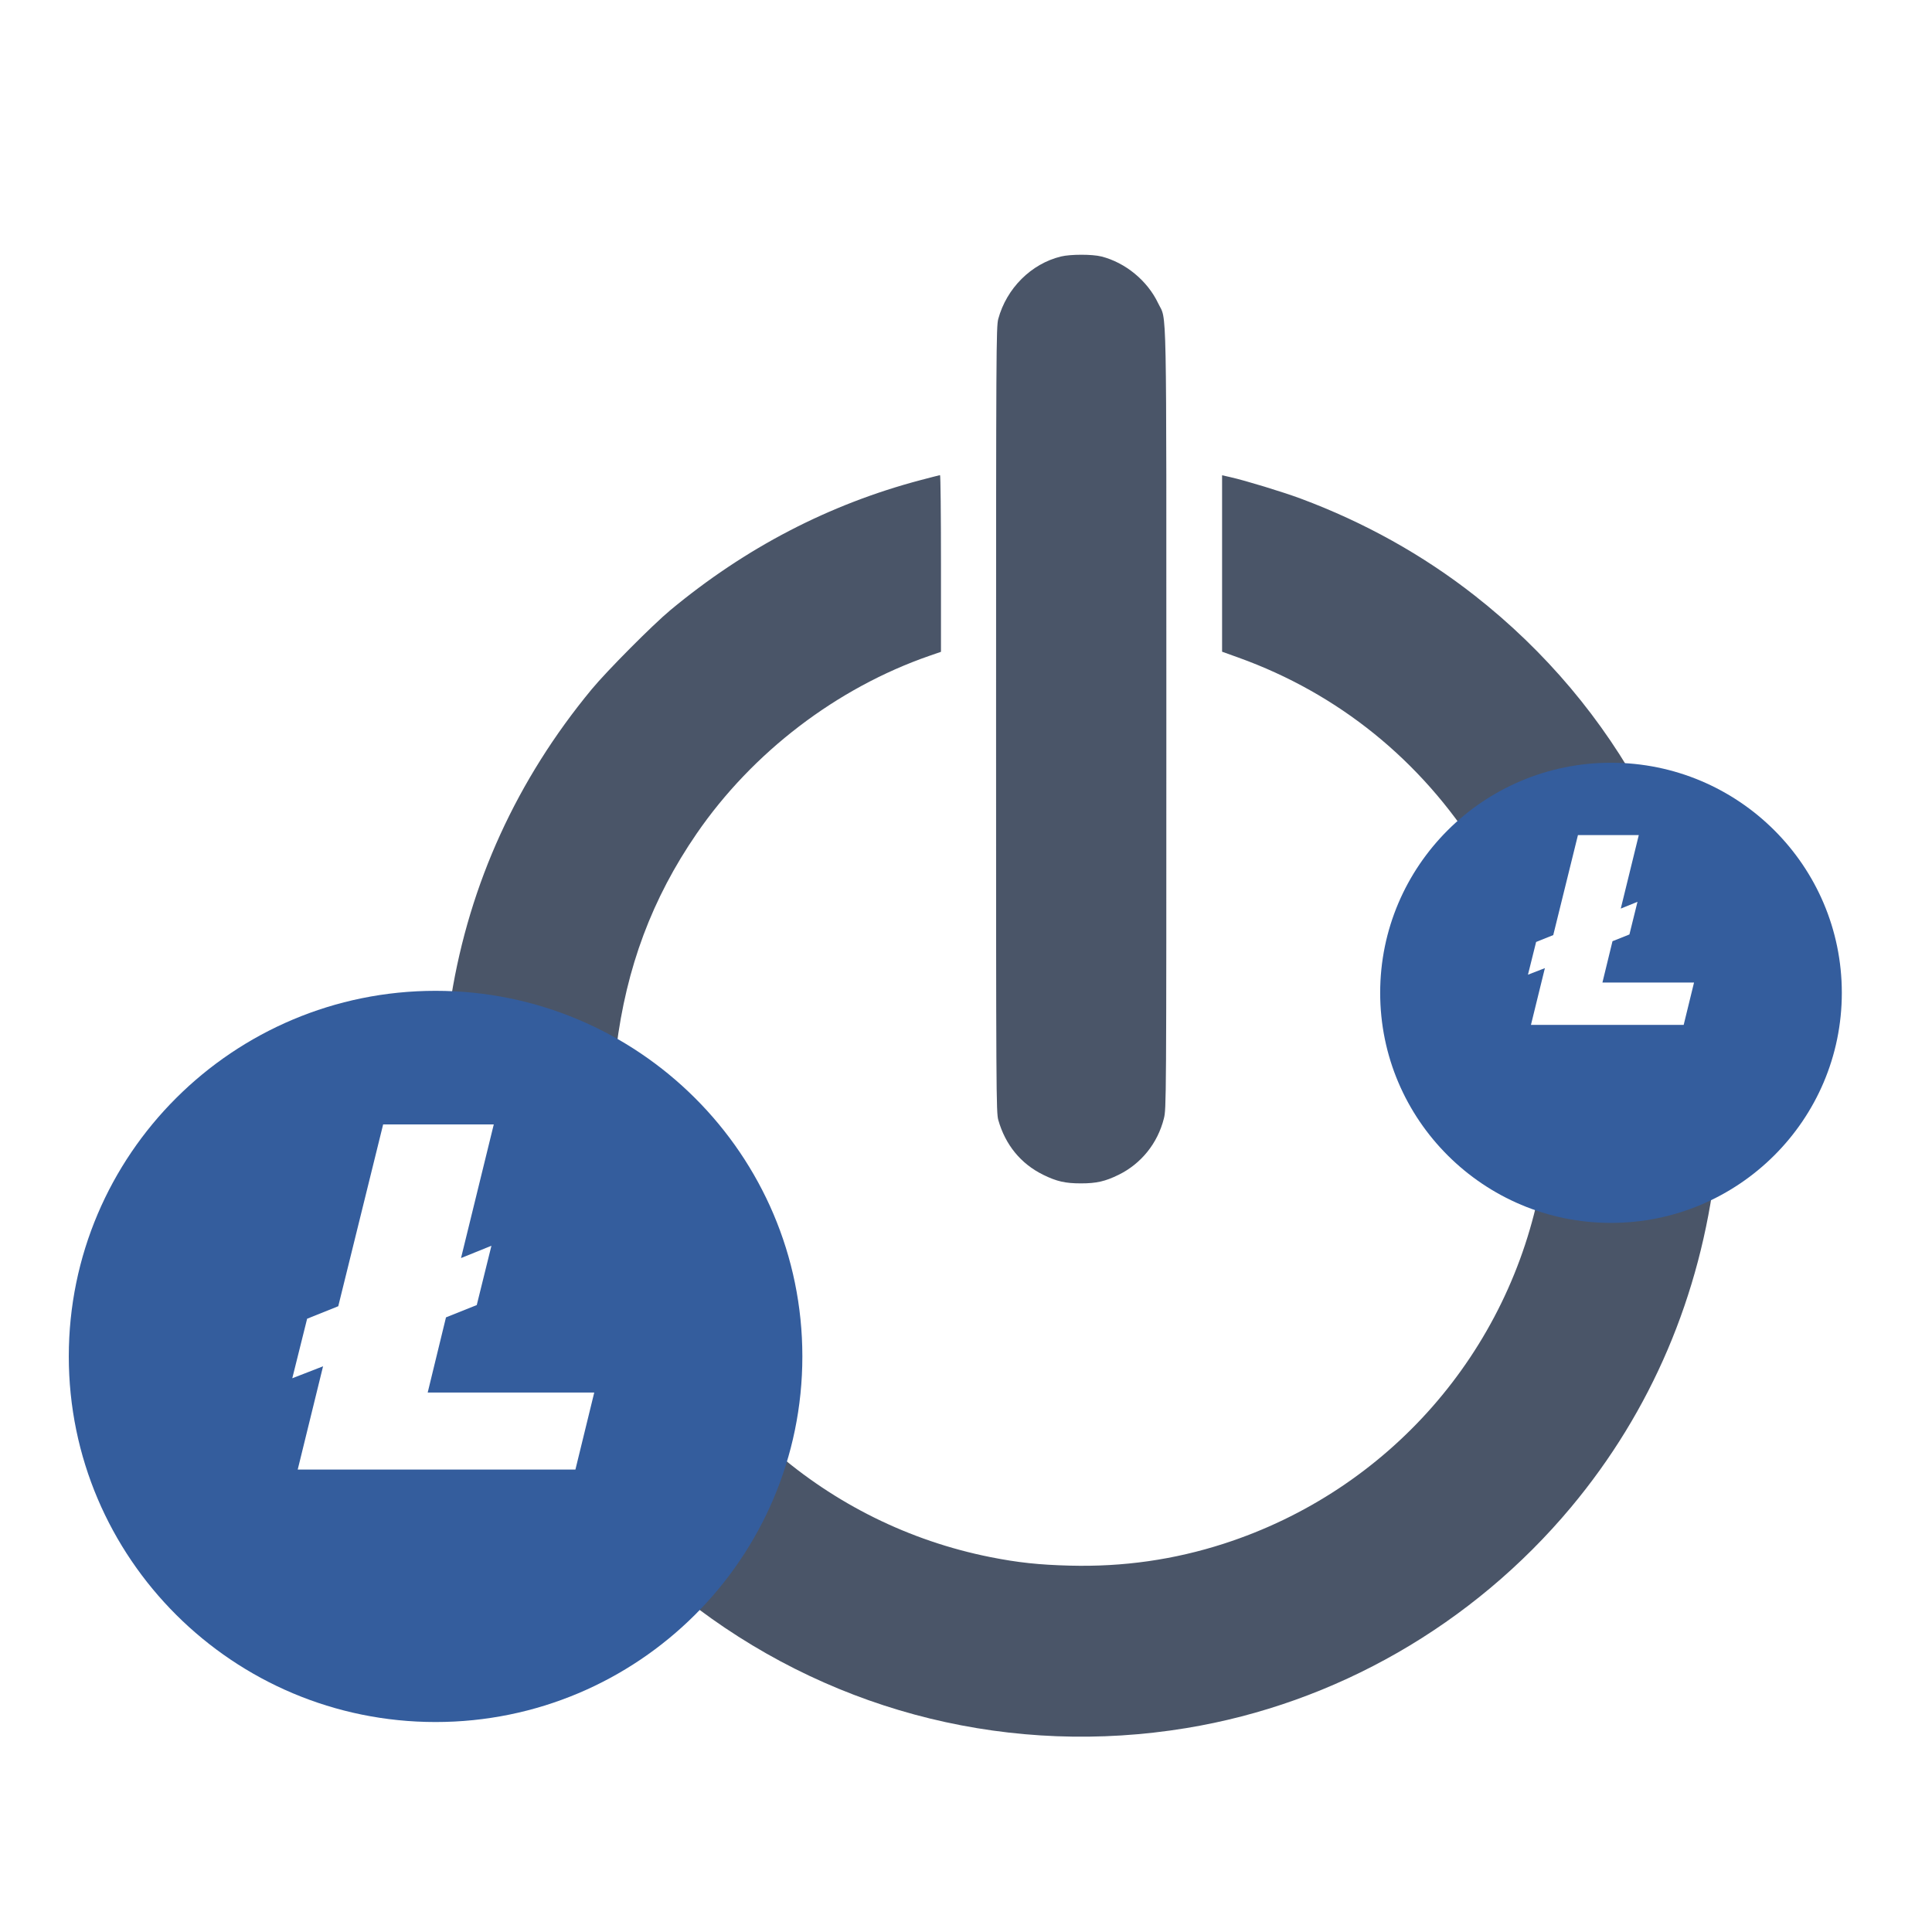
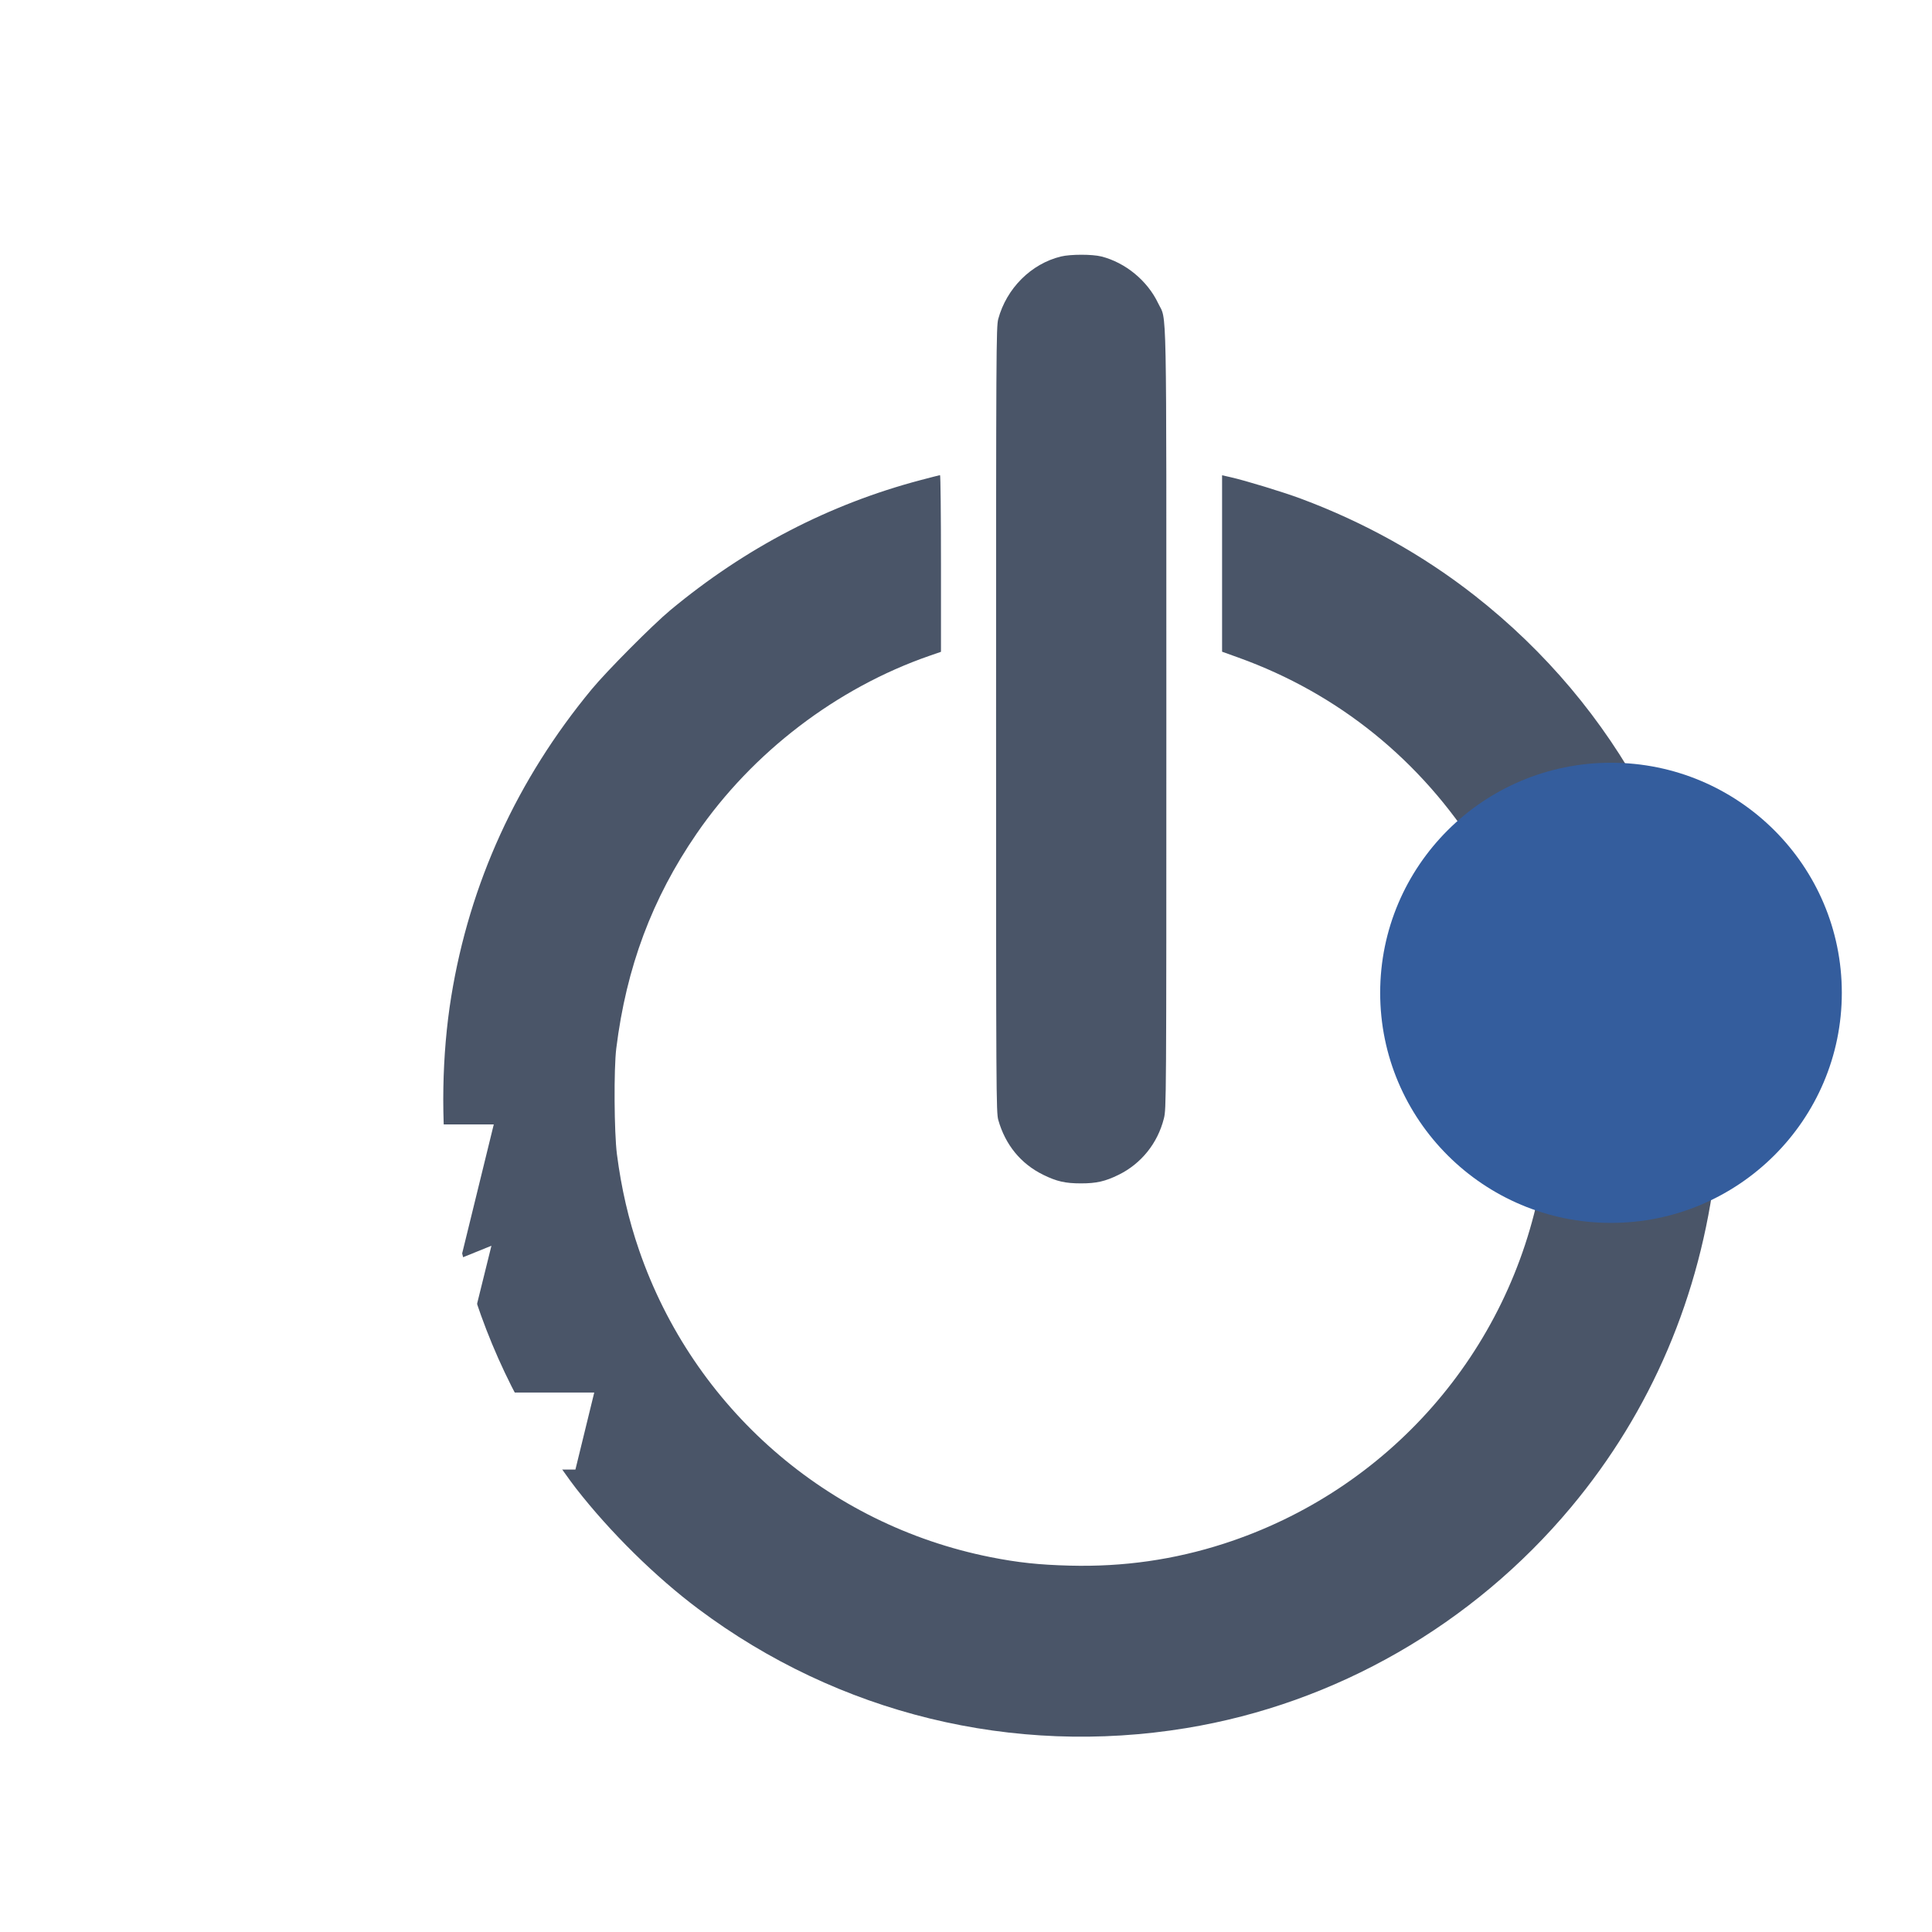
<svg xmlns="http://www.w3.org/2000/svg" width="130" height="130" viewBox="0 0 130 130" fill="none">
  <g clip-path="url(#clip0_2907_139)">
    <g filter="url(#filter0_d_2907_139)">
      <path fill-rule="evenodd" clip-rule="evenodd" d="M71.391 13.259C69.388 13.745 67.728 15.399 67.17 17.465C67.032 17.976 67.024 19.496 67.024 44.421C67.024 69.655 67.03 70.859 67.174 71.366C67.649 73.037 68.69 74.308 70.19 75.047C71.098 75.494 71.68 75.627 72.732 75.627C73.782 75.627 74.364 75.494 75.273 75.048C76.791 74.302 77.895 72.928 78.315 71.26C78.479 70.608 78.481 70.293 78.481 44.403C78.481 15.323 78.527 17.665 77.93 16.406C77.21 14.889 75.728 13.668 74.11 13.258C73.496 13.102 72.034 13.103 71.391 13.259ZM61.941 28.306C55.782 29.935 50.167 32.853 45.109 37.054C43.925 38.037 40.832 41.148 39.814 42.38C34.785 48.463 31.599 55.436 30.361 63.068C29.73 66.96 29.654 71.428 30.153 75.335C30.861 80.881 32.665 86.303 35.407 91.125C36.168 92.463 37.855 94.991 38.772 96.167C41.061 99.102 44.115 102.112 46.984 104.259C56.422 111.322 68.165 114.192 79.814 112.281C89.862 110.634 99.105 105.328 105.715 97.414C111.11 90.955 114.424 83.175 115.439 74.585C115.626 73.009 115.7 68.302 115.566 66.554C114.642 54.483 108.794 43.574 99.229 36.074C95.739 33.337 91.807 31.146 87.523 29.55C86.33 29.106 83.8 28.334 82.793 28.107L82.231 27.98V33.916V39.852L83.335 40.249C90.059 42.67 95.602 47.153 99.461 53.289C100.608 55.114 101.883 57.833 102.608 60.003C104.229 64.851 104.622 70.519 103.687 75.58C101.58 86.988 93.408 96.295 82.364 99.866C79.005 100.952 75.576 101.442 71.982 101.348C69.92 101.295 68.478 101.14 66.649 100.776C55.659 98.591 46.658 90.73 43.005 80.126C42.293 78.061 41.81 75.97 41.512 73.668C41.324 72.214 41.297 67.919 41.468 66.544C42.145 61.088 43.874 56.464 46.869 52.102C50.632 46.623 56.3 42.292 62.545 40.126L63.316 39.859V33.911C63.316 30.64 63.288 27.967 63.253 27.97C63.219 27.973 62.628 28.125 61.941 28.306Z" fill="#4A5568" />
    </g>
    <g filter="url(#filter1_d_2907_139)">
-       <path d="M29.309 62.67C42.933 62.67 53.989 73.691 53.989 87.271C53.989 100.85 42.933 111.871 29.309 111.871C15.686 111.871 4.629 100.85 4.629 87.271C4.629 73.691 15.686 62.67 29.309 62.67Z" fill="#345D9D" />
-     </g>
+       </g>
    <g filter="url(#filter2_d_2907_139)">
      <path d="M108.401 47.323C116.974 47.323 123.932 54.259 123.932 62.804C123.932 71.35 116.974 78.286 108.401 78.286C99.827 78.286 92.869 71.35 92.869 62.804C92.869 54.259 99.827 47.323 108.401 47.323Z" fill="#345D9D" />
    </g>
    <path d="M21.738 91.935L19.667 92.74L20.666 88.735L22.761 87.893L25.781 75.66H33.225L31.021 84.652L33.067 83.824L32.08 87.815L30.009 88.644L28.779 93.699H39.986L38.719 98.882H20.033L21.738 91.935Z" fill="white" />
-     <path d="M103.952 65.143L102.813 65.585L103.362 63.383L104.515 62.92L106.176 56.192H110.27L109.058 61.137L110.183 60.681L109.64 62.877L108.501 63.332L107.824 66.112H113.988L113.291 68.963H103.014L103.952 65.143Z" fill="white" />
  </g>
  <defs>
    <filter id="filter0_d_2907_139" x="14.826" y="2.141" width="115.808" height="129.718" filterUnits="userSpaceOnUse" color-interpolation-filters="sRGB">
      <feFlood flood-opacity="0" result="BackgroundImageFix" />
      <feColorMatrix in="SourceAlpha" type="matrix" values="0 0 0 0 0 0 0 0 0 0 0 0 0 0 0 0 0 0 127 0" result="hardAlpha" />
      <feOffset dy="4" />
      <feGaussianBlur stdDeviation="7.5" />
      <feComposite in2="hardAlpha" operator="out" />
      <feColorMatrix type="matrix" values="0 0 0 0 0 0 0 0 0 0.52 0 0 0 0 1 0 0 0 0.02 0" />
      <feBlend mode="normal" in2="BackgroundImageFix" result="effect1_dropShadow_2907_139" />
      <feBlend mode="normal" in="SourceGraphic" in2="effect1_dropShadow_2907_139" result="shape" />
    </filter>
    <filter id="filter1_d_2907_139" x="-25.371" y="36.67" width="109.361" height="109.201" filterUnits="userSpaceOnUse" color-interpolation-filters="sRGB">
      <feFlood flood-opacity="0" result="BackgroundImageFix" />
      <feColorMatrix in="SourceAlpha" type="matrix" values="0 0 0 0 0 0 0 0 0 0 0 0 0 0 0 0 0 0 127 0" result="hardAlpha" />
      <feOffset dy="4" />
      <feGaussianBlur stdDeviation="15" />
      <feComposite in2="hardAlpha" operator="out" />
      <feColorMatrix type="matrix" values="0 0 0 0 0 0 0 0 0 0 0 0 0 0 0 0 0 0 0.1 0" />
      <feBlend mode="normal" in2="BackgroundImageFix" result="effect1_dropShadow_2907_139" />
      <feBlend mode="normal" in="SourceGraphic" in2="effect1_dropShadow_2907_139" result="shape" />
    </filter>
    <filter id="filter2_d_2907_139" x="62.869" y="21.323" width="91.064" height="90.963" filterUnits="userSpaceOnUse" color-interpolation-filters="sRGB">
      <feFlood flood-opacity="0" result="BackgroundImageFix" />
      <feColorMatrix in="SourceAlpha" type="matrix" values="0 0 0 0 0 0 0 0 0 0 0 0 0 0 0 0 0 0 127 0" result="hardAlpha" />
      <feOffset dy="4" />
      <feGaussianBlur stdDeviation="15" />
      <feComposite in2="hardAlpha" operator="out" />
      <feColorMatrix type="matrix" values="0 0 0 0 0 0 0 0 0 0 0 0 0 0 0 0 0 0 0.1 0" />
      <feBlend mode="normal" in2="BackgroundImageFix" result="effect1_dropShadow_2907_139" />
      <feBlend mode="normal" in="SourceGraphic" in2="effect1_dropShadow_2907_139" result="shape" />
    </filter>
    <clipPath id="clip0_2907_139">
      <rect width="130" height="130" fill="white" />
    </clipPath>
  </defs>
</svg>